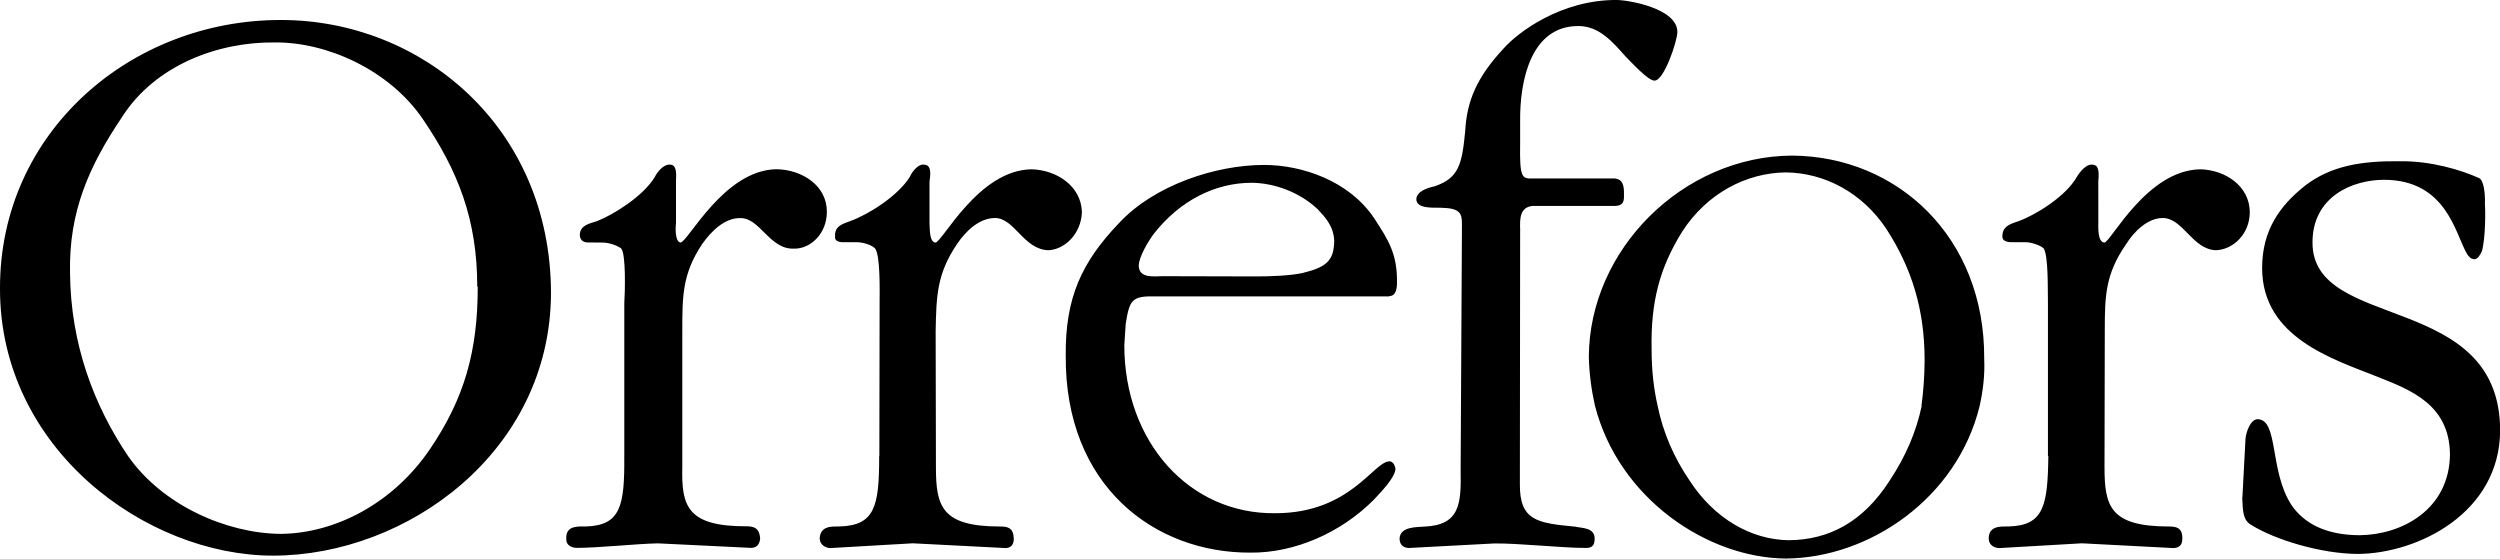
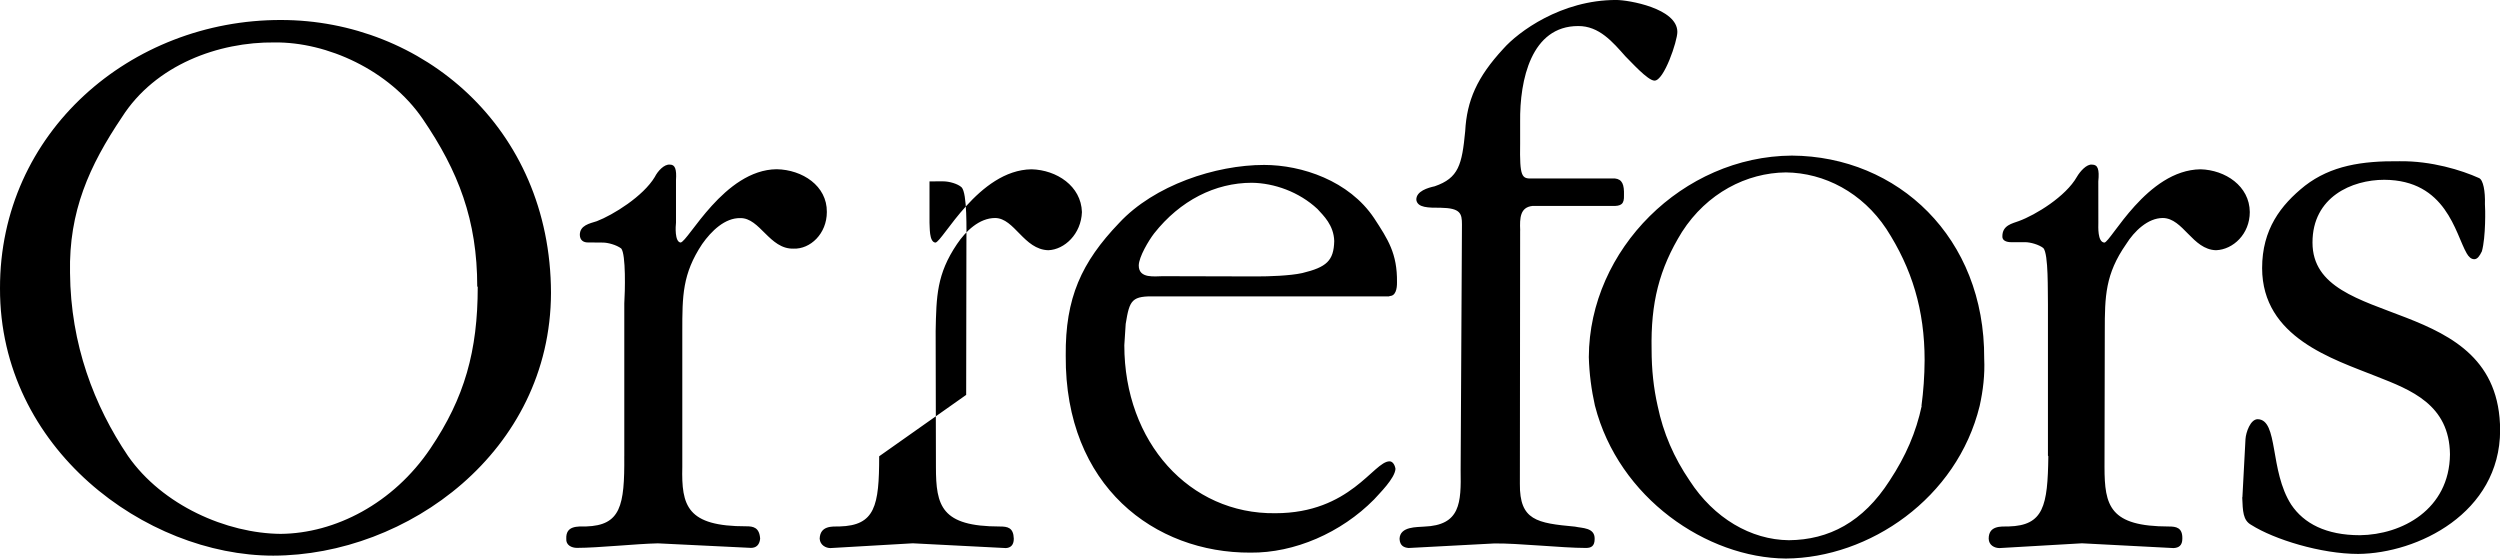
<svg xmlns="http://www.w3.org/2000/svg" viewBox="0 0 126.88 28.35">
-   <path d="M103.957 23.157c-.032 2.522-.236 3.514-2.015 3.562-.404 0-1.012-.045-1.012.622.008.335.302.475.548.475l4.184-.242 4.648.242c.27-.013.448-.133.448-.475.016-.572-.324-.62-.683-.62-3-.002-3.267-1.04-3.267-3.023l.014-6.894c0-1.768.024-2.892 1.085-4.416.412-.657 1.1-1.324 1.86-1.324 1.033.008 1.505 1.603 2.7 1.635.872-.032 1.714-.825 1.714-1.937-.01-1.323-1.246-2.137-2.5-2.17-2.72.032-4.55 3.692-4.88 3.72-.356-.026-.306-.82-.306-1.007l-.002-2.1c.06-.608-.023-.85-.312-.85-.278-.04-.615.346-.773.617-.564 1-2.098 1.937-2.944 2.246-.34.127-.84.214-.84.774-.012.223.215.3.453.3l.698-.001c.27 0 .704.122.93.3.267.303.216 2.22.232 2.866v7.67h.002zm-59.337 0c0 2.522-.208 3.514-2.014 3.562-.376 0-.982-.045-1.006.622.023.335.325.475.543.475l4.182-.242 4.725.242c.223-.013.402-.133.402-.475-.016-.572-.322-.62-.712-.62-2.97-.002-3.24-1.04-3.24-3.023l-.014-6.894c.036-1.768.053-2.892 1.083-4.416.442-.657 1.127-1.324 1.937-1.324.984.008 1.455 1.603 2.7 1.635.824-.032 1.665-.825 1.704-1.937-.04-1.323-1.283-2.137-2.556-2.17-2.693.032-4.52 3.692-4.88 3.72-.33-.026-.28-.82-.3-1.007v-2.1c.1-.608.008-.85-.3-.85-.25-.04-.588.346-.696.617-.614.992-2.148 1.937-3.023 2.246-.3.127-.812.214-.773.774-.04.223.177.3.386.3l.7-.001c.3 0 .733.122.927.3.296.303.246 2.218.246 2.867l-.012 7.67zm-12.937 0c.02 2.515-.183 3.505-1.937 3.562-.428 0-1.035-.054-1.006.622-.027.328.273.465.542.465 1.095-.002 3-.206 4.105-.23l4.727.23c.248-.002.428-.13.465-.465-.037-.58-.36-.63-.698-.63-3.022.007-3.3-1.04-3.253-3.015v-6.894c0-1.777.002-2.903 1.008-4.416.468-.665 1.153-1.332 1.936-1.317 1-.015 1.482 1.584 2.7 1.55.85.034 1.692-.755 1.692-1.86.013-1.333-1.245-2.145-2.544-2.17-2.666.024-4.494 3.682-4.88 3.72-.303-.035-.254-.83-.232-1.007V9.135c.037-.538-.045-.78-.3-.78-.3-.04-.638.346-.775.625-.588.982-2.12 1.93-2.944 2.246-.36.117-.862.205-.862.698.008.292.214.38.397.38l.774.007c.25 0 .683.114.93.3.244.292.194 2.2.156 2.788v7.747zm45.47-11.465c-.028-.635-.003-1.17.62-1.24H81.8c.492.02.635-.1.62-.542.016-.547-.086-.813-.465-.853H77.77c-.537.02-.648-.06-.62-1.78V6.192c-.028-2.153.57-4.87 2.943-4.87 1.067-.01 1.757.813 2.403 1.54.268.258 1.13 1.23 1.473 1.23.484.008 1.16-2.005 1.16-2.47 0-1.2-2.483-1.623-3.1-1.623-2.8-.004-4.984 1.627-5.73 2.474-1.338 1.444-1.853 2.633-1.937 4.182-.164 1.706-.33 2.38-1.55 2.8-.322.07-.954.243-.93.697.07.392.595.392 1.24.392 1 .017 1.075.292 1.075.846l-.067 12.47c.028 1.667-.007 2.8-1.86 2.867-.337.033-1.222-.022-1.24.622.018.356.23.444.464.463l4.338-.23c1.166-.02 3.45.228 4.65.228.27.002.45-.086.45-.46.013-.584-.645-.54-.995-.622-1.944-.18-2.817-.318-2.8-2.17L77.15 11.7zm36.645 13.556c.03.688.03 1.16.463 1.395 1.16.734 3.534 1.47 5.424 1.47 3.017-.027 7.185-2.07 7.202-6.272-.018-7.086-9.523-4.988-9.523-9.528-.004-2.323 2.008-3.188 3.64-3.188 3.15.012 3.605 2.722 4.184 3.73.102.18.227.3.386.3s.27-.16.387-.4c.202-.736.175-2.186.154-2.4.02-.634-.082-1.228-.3-1.318-.883-.4-2.416-.875-4.03-.854-1.92-.02-3.48.225-4.802 1.242-1.237.986-2.176 2.22-2.176 4.183.008 3.526 3.597 4.613 5.817 5.5 1.725.68 3.688 1.42 3.717 3.95-.028 2.8-2.437 4.08-4.57 4.105-1.72 0-2.846-.596-3.486-1.55-1.113-1.727-.64-4.312-1.702-4.338-.372 0-.598.673-.62 1.007l-.156 2.944zM0 14.636C-.018 22.774 7.405 28.2 13.866 28.2c6.8-.01 14.077-5.278 14.098-13.335-.022-8.435-6.58-13.85-13.7-13.85C6.643 1-.018 6.708 0 14.636h0zm24.246-.078c0 3.25-.667 5.634-2.4 8.2-1.885 2.8-4.846 4.314-7.6 4.337-2.744-.022-6-1.446-7.748-3.95-1.723-2.555-2.914-5.67-2.944-9.296-.065-3.12.973-5.43 2.633-7.9 1.7-2.67 4.917-3.826 7.747-3.795 2.66-.03 5.822 1.4 7.514 3.873 1.823 2.67 2.773 5.146 2.773 8.52h.016v-.001zM80.95 20.6c1.203 4.682 5.68 7.716 9.686 7.747 4.235-.03 8.688-3.053 9.836-7.747.172-.78.268-1.573.23-2.4.036-6.15-4.388-10.27-9.76-10.303-5.528.033-10.285 4.76-10.306 10.225.022.842.13 1.665.312 2.478h0zm16.58 0c-.286 1.335-.795 2.53-1.63 3.797-1.348 2.1-3.08 3.003-5.112 3.02-1.928-.02-3.802-1.12-5.033-3.02-.798-1.172-1.34-2.412-1.627-3.797-.203-.9-.306-1.833-.306-2.866-.045-2.346.374-4.078 1.543-5.964 1.265-1.97 3.278-3 5.27-3.02 1.97.02 3.88 1.03 5.1 2.866 1.307 2.02 1.943 4.12 1.943 6.663-.005.814-.06 1.575-.16 2.322h0zM70.5 15.022c.334.023.406-.37.4-.698.018-1.457-.46-2.178-1.162-3.253-1.27-1.9-3.67-2.7-5.58-2.7-2.465-.001-5.58 1.03-7.358 2.943-1.916 2-2.74 3.808-2.712 6.74-.047 6.635 4.528 10.017 9.375 9.993 2.23.023 4.6-1.003 6.275-2.7.264-.298 1.054-1.063 1.085-1.55-.03-.2-.14-.383-.3-.383-.813-.004-1.982 2.633-5.8 2.633-4.352.056-7.662-3.607-7.662-8.526l.07-1.083c.2-1.243.312-1.423 1.55-1.395l11.85-.001zm-11.463-1.006c-.42 0-1.243.144-1.243-.542.004-.436.508-1.276.78-1.628 1.32-1.672 3.1-2.57 4.957-2.57 1.13.014 2.398.458 3.332 1.33.303.333.827.816.852 1.626-.024 1-.387 1.328-1.626 1.627-.63.138-1.687.17-2.325.17l-4.726-.012z" />
+   <path d="M103.957 23.157c-.032 2.522-.236 3.514-2.015 3.562-.404 0-1.012-.045-1.012.622.008.335.302.475.548.475l4.184-.242 4.648.242c.27-.013.448-.133.448-.475.016-.572-.324-.62-.683-.62-3-.002-3.267-1.04-3.267-3.023l.014-6.894c0-1.768.024-2.892 1.085-4.416.412-.657 1.1-1.324 1.86-1.324 1.033.008 1.505 1.603 2.7 1.635.872-.032 1.714-.825 1.714-1.937-.01-1.323-1.246-2.137-2.5-2.17-2.72.032-4.55 3.692-4.88 3.72-.356-.026-.306-.82-.306-1.007l-.002-2.1c.06-.608-.023-.85-.312-.85-.278-.04-.615.346-.773.617-.564 1-2.098 1.937-2.944 2.246-.34.127-.84.214-.84.774-.012.223.215.3.453.3l.698-.001c.27 0 .704.122.93.3.267.303.216 2.22.232 2.866v7.67h.002zm-59.337 0c0 2.522-.208 3.514-2.014 3.562-.376 0-.982-.045-1.006.622.023.335.325.475.543.475l4.182-.242 4.725.242c.223-.013.402-.133.402-.475-.016-.572-.322-.62-.712-.62-2.97-.002-3.24-1.04-3.24-3.023l-.014-6.894c.036-1.768.053-2.892 1.083-4.416.442-.657 1.127-1.324 1.937-1.324.984.008 1.455 1.603 2.7 1.635.824-.032 1.665-.825 1.704-1.937-.04-1.323-1.283-2.137-2.556-2.17-2.693.032-4.52 3.692-4.88 3.72-.33-.026-.28-.82-.3-1.007v-2.1l.7-.001c.3 0 .733.122.927.3.296.303.246 2.218.246 2.867l-.012 7.67zm-12.937 0c.02 2.515-.183 3.505-1.937 3.562-.428 0-1.035-.054-1.006.622-.027.328.273.465.542.465 1.095-.002 3-.206 4.105-.23l4.727.23c.248-.002.428-.13.465-.465-.037-.58-.36-.63-.698-.63-3.022.007-3.3-1.04-3.253-3.015v-6.894c0-1.777.002-2.903 1.008-4.416.468-.665 1.153-1.332 1.936-1.317 1-.015 1.482 1.584 2.7 1.55.85.034 1.692-.755 1.692-1.86.013-1.333-1.245-2.145-2.544-2.17-2.666.024-4.494 3.682-4.88 3.72-.303-.035-.254-.83-.232-1.007V9.135c.037-.538-.045-.78-.3-.78-.3-.04-.638.346-.775.625-.588.982-2.12 1.93-2.944 2.246-.36.117-.862.205-.862.698.008.292.214.38.397.38l.774.007c.25 0 .683.114.93.3.244.292.194 2.2.156 2.788v7.747zm45.47-11.465c-.028-.635-.003-1.17.62-1.24H81.8c.492.02.635-.1.62-.542.016-.547-.086-.813-.465-.853H77.77c-.537.02-.648-.06-.62-1.78V6.192c-.028-2.153.57-4.87 2.943-4.87 1.067-.01 1.757.813 2.403 1.54.268.258 1.13 1.23 1.473 1.23.484.008 1.16-2.005 1.16-2.47 0-1.2-2.483-1.623-3.1-1.623-2.8-.004-4.984 1.627-5.73 2.474-1.338 1.444-1.853 2.633-1.937 4.182-.164 1.706-.33 2.38-1.55 2.8-.322.07-.954.243-.93.697.07.392.595.392 1.24.392 1 .017 1.075.292 1.075.846l-.067 12.47c.028 1.667-.007 2.8-1.86 2.867-.337.033-1.222-.022-1.24.622.018.356.23.444.464.463l4.338-.23c1.166-.02 3.45.228 4.65.228.27.002.45-.086.45-.46.013-.584-.645-.54-.995-.622-1.944-.18-2.817-.318-2.8-2.17L77.15 11.7zm36.645 13.556c.03.688.03 1.16.463 1.395 1.16.734 3.534 1.47 5.424 1.47 3.017-.027 7.185-2.07 7.202-6.272-.018-7.086-9.523-4.988-9.523-9.528-.004-2.323 2.008-3.188 3.64-3.188 3.15.012 3.605 2.722 4.184 3.73.102.18.227.3.386.3s.27-.16.387-.4c.202-.736.175-2.186.154-2.4.02-.634-.082-1.228-.3-1.318-.883-.4-2.416-.875-4.03-.854-1.92-.02-3.48.225-4.802 1.242-1.237.986-2.176 2.22-2.176 4.183.008 3.526 3.597 4.613 5.817 5.5 1.725.68 3.688 1.42 3.717 3.95-.028 2.8-2.437 4.08-4.57 4.105-1.72 0-2.846-.596-3.486-1.55-1.113-1.727-.64-4.312-1.702-4.338-.372 0-.598.673-.62 1.007l-.156 2.944zM0 14.636C-.018 22.774 7.405 28.2 13.866 28.2c6.8-.01 14.077-5.278 14.098-13.335-.022-8.435-6.58-13.85-13.7-13.85C6.643 1-.018 6.708 0 14.636h0zm24.246-.078c0 3.25-.667 5.634-2.4 8.2-1.885 2.8-4.846 4.314-7.6 4.337-2.744-.022-6-1.446-7.748-3.95-1.723-2.555-2.914-5.67-2.944-9.296-.065-3.12.973-5.43 2.633-7.9 1.7-2.67 4.917-3.826 7.747-3.795 2.66-.03 5.822 1.4 7.514 3.873 1.823 2.67 2.773 5.146 2.773 8.52h.016v-.001zM80.95 20.6c1.203 4.682 5.68 7.716 9.686 7.747 4.235-.03 8.688-3.053 9.836-7.747.172-.78.268-1.573.23-2.4.036-6.15-4.388-10.27-9.76-10.303-5.528.033-10.285 4.76-10.306 10.225.022.842.13 1.665.312 2.478h0zm16.58 0c-.286 1.335-.795 2.53-1.63 3.797-1.348 2.1-3.08 3.003-5.112 3.02-1.928-.02-3.802-1.12-5.033-3.02-.798-1.172-1.34-2.412-1.627-3.797-.203-.9-.306-1.833-.306-2.866-.045-2.346.374-4.078 1.543-5.964 1.265-1.97 3.278-3 5.27-3.02 1.97.02 3.88 1.03 5.1 2.866 1.307 2.02 1.943 4.12 1.943 6.663-.005.814-.06 1.575-.16 2.322h0zM70.5 15.022c.334.023.406-.37.4-.698.018-1.457-.46-2.178-1.162-3.253-1.27-1.9-3.67-2.7-5.58-2.7-2.465-.001-5.58 1.03-7.358 2.943-1.916 2-2.74 3.808-2.712 6.74-.047 6.635 4.528 10.017 9.375 9.993 2.23.023 4.6-1.003 6.275-2.7.264-.298 1.054-1.063 1.085-1.55-.03-.2-.14-.383-.3-.383-.813-.004-1.982 2.633-5.8 2.633-4.352.056-7.662-3.607-7.662-8.526l.07-1.083c.2-1.243.312-1.423 1.55-1.395l11.85-.001zm-11.463-1.006c-.42 0-1.243.144-1.243-.542.004-.436.508-1.276.78-1.628 1.32-1.672 3.1-2.57 4.957-2.57 1.13.014 2.398.458 3.332 1.33.303.333.827.816.852 1.626-.024 1-.387 1.328-1.626 1.627-.63.138-1.687.17-2.325.17l-4.726-.012z" />
</svg>